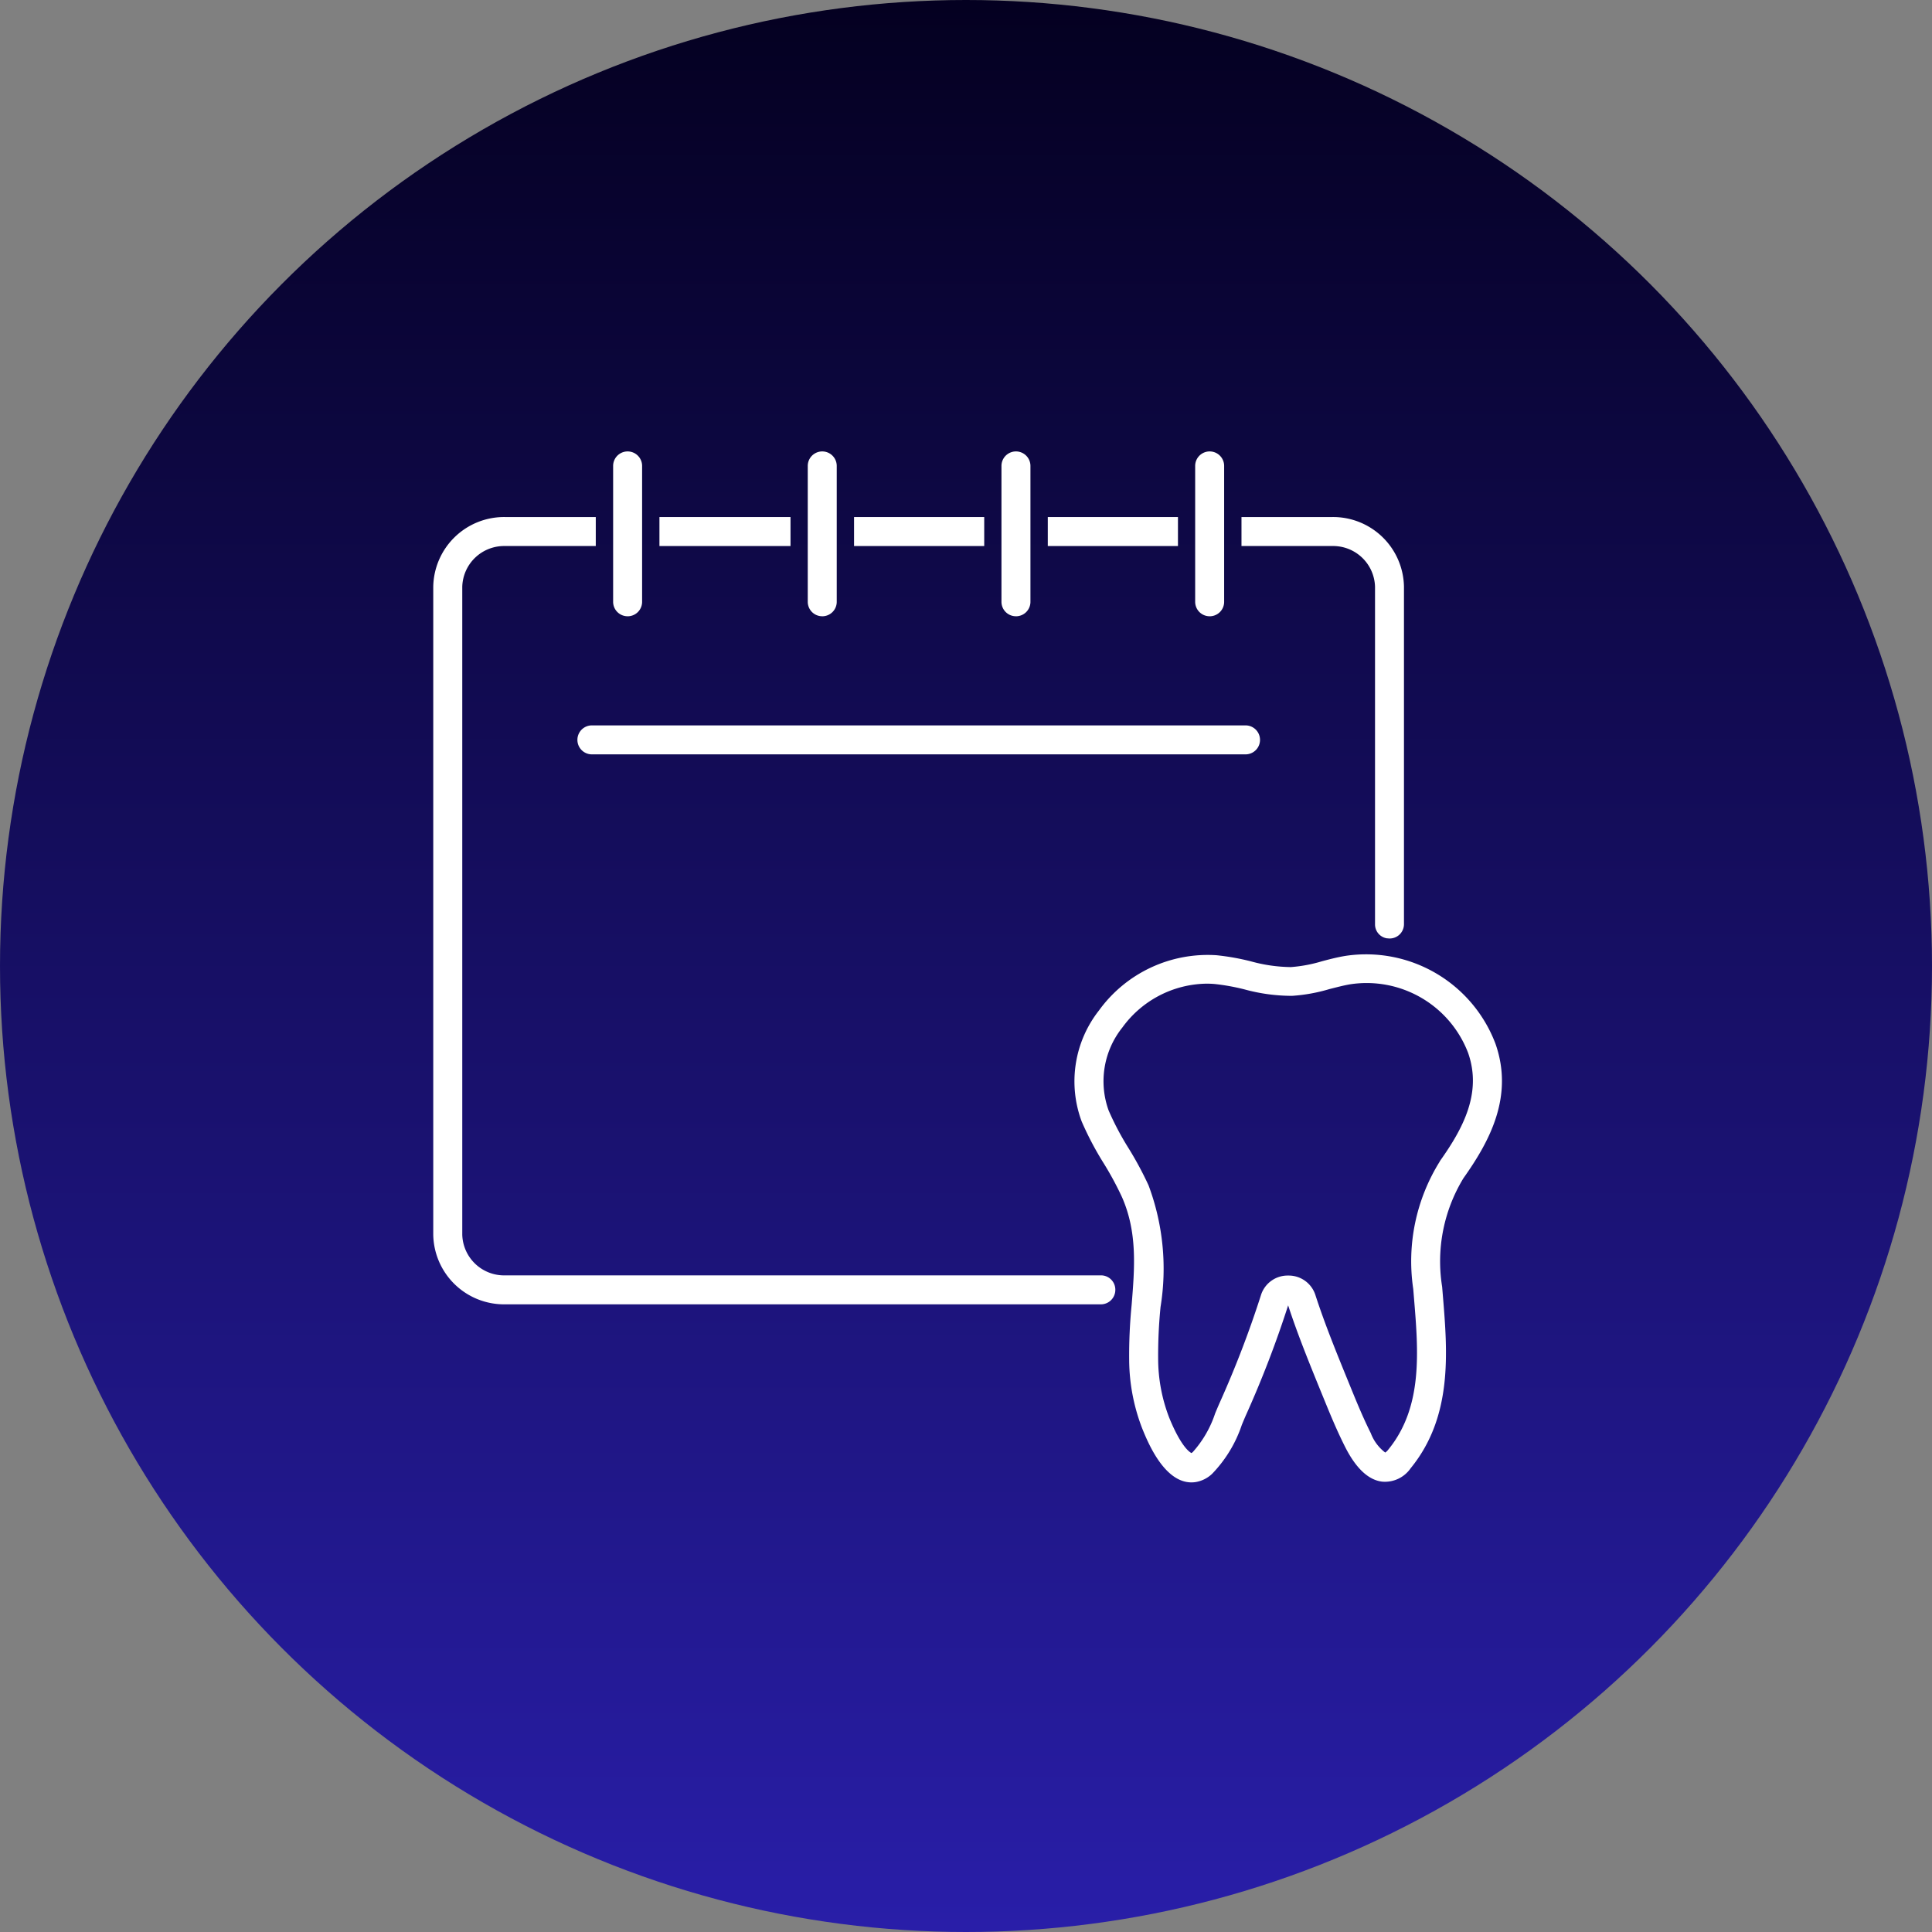
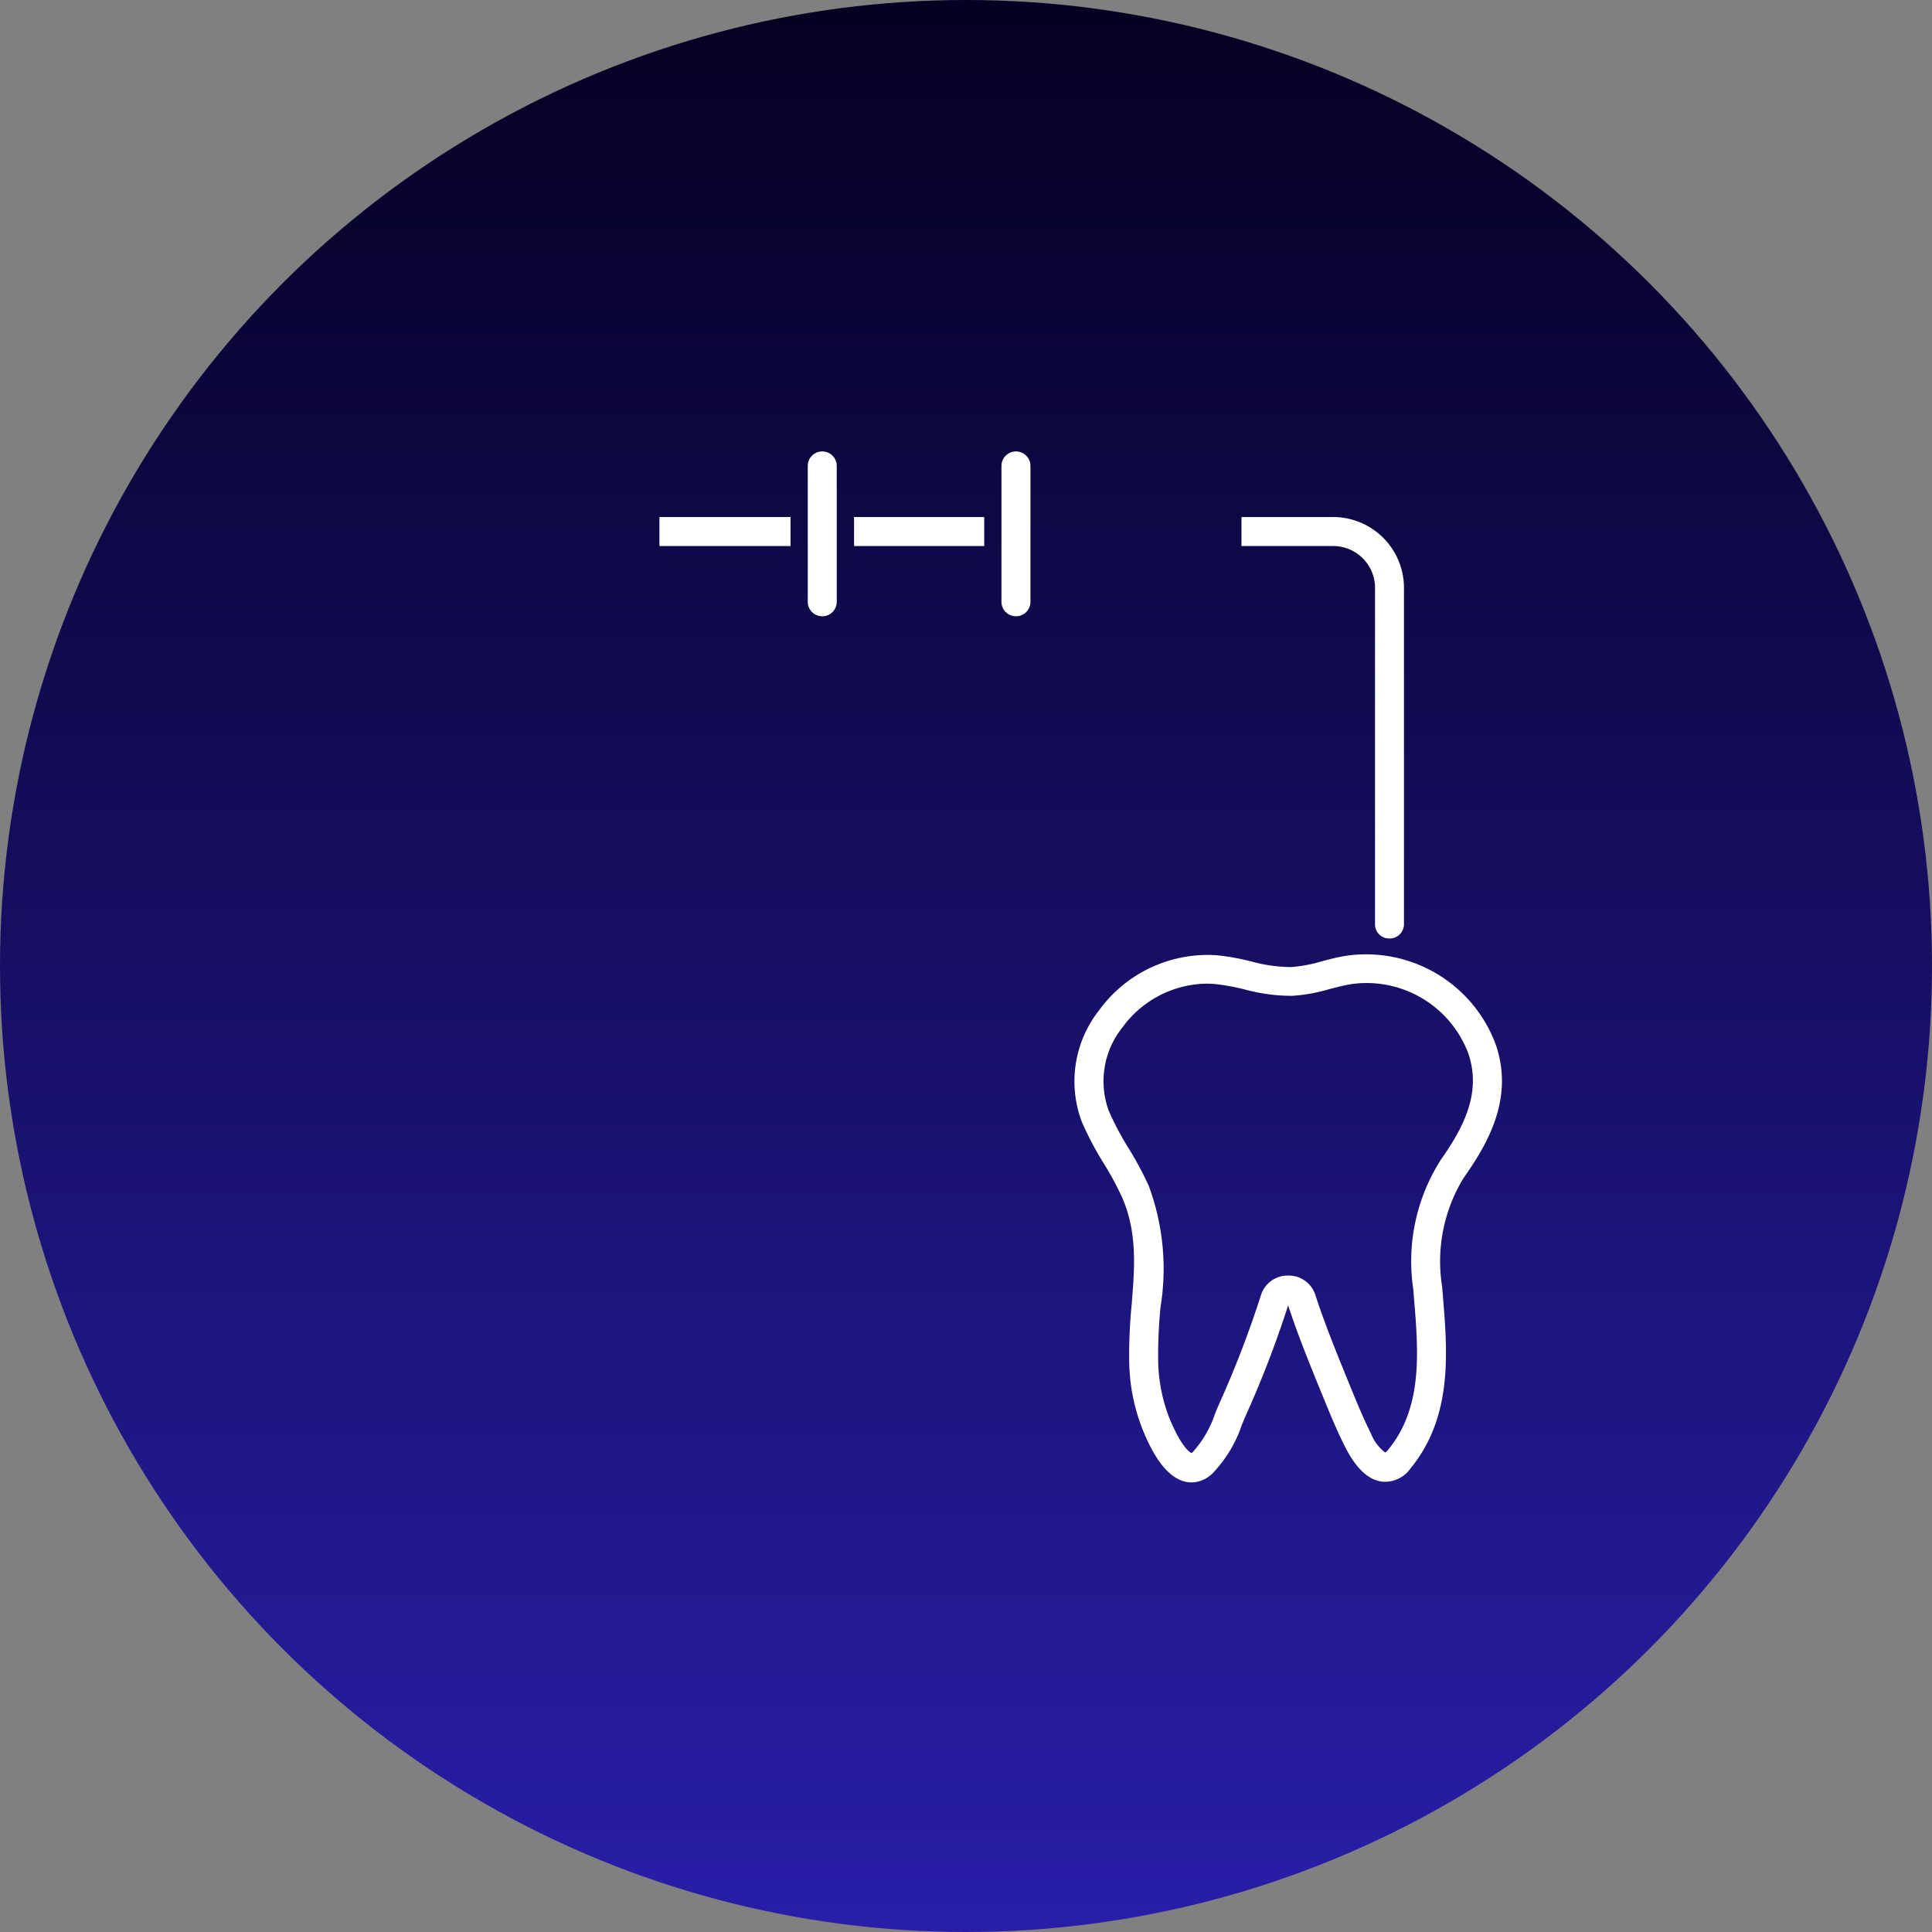
<svg xmlns="http://www.w3.org/2000/svg" width="107" height="107" viewBox="0 0 107 107">
  <rect x="0" y="0" width="107" height="107" fill="#808080" stroke="none" />
  <defs>
    <linearGradient id="a" x1="0.5" x2="0.5" y2="1" gradientUnits="objectBoundingBox">
      <stop offset="0" stop-color="#040020" />
      <stop offset="1" stop-color="#291ea9" />
    </linearGradient>
  </defs>
  <g transform="translate(-233 -5309.988)">
    <circle cx="53.5" cy="53.5" r="53.5" transform="translate(233 5309.988)" fill="url(#a)" />
    <g transform="translate(257 5334.988)">
      <path d="M935.924,196.882a7.66,7.66,0,0,0-8.314-4.857c-.447.074-.874.186-1.288.295a8.006,8.006,0,0,1-1.723.324,8.617,8.617,0,0,1-2.214-.317,13.263,13.263,0,0,0-1.891-.338,7.431,7.431,0,0,0-6.525,3.055,6.356,6.356,0,0,0-.957,6.156,17.307,17.307,0,0,0,1.211,2.3,17.7,17.7,0,0,1,1.02,1.886c.86,1.962.7,3.905.534,5.963a28.3,28.3,0,0,0-.137,3.072,10.665,10.665,0,0,0,.732,3.8c.306.75,1.209,2.962,2.717,2.962a1.563,1.563,0,0,0,.223-.016,1.743,1.743,0,0,0,.922-.459,7.167,7.167,0,0,0,1.648-2.718c.089-.213.173-.415.256-.6a58.215,58.215,0,0,0,2.306-6.011c.541,1.658,1.213,3.3,1.864,4.895l.176.43c.308.755.672,1.632,1.1,2.483.607,1.212,1.306,1.87,2.077,1.956a1.732,1.732,0,0,0,1.568-.743c2.336-2.861,2.043-6.416,1.785-9.552l-.041-.5a8.855,8.855,0,0,1,1.18-6.012c1.451-2.046,2.8-4.532,1.771-7.455m-3.08,6.526a10.443,10.443,0,0,0-1.471,7.068l.041.5c.245,2.972.5,6.045-1.429,8.4a.69.69,0,0,1-.163.156,2.42,2.42,0,0,1-.8-1.073c-.4-.8-.751-1.644-1.048-2.371l-.177-.434c-.653-1.6-1.328-3.249-1.856-4.885a1.552,1.552,0,0,0-1.451-1.04H924.4a1.549,1.549,0,0,0-1.447,1.04,56.81,56.81,0,0,1-2.277,5.952c-.093.207-.182.419-.275.643a6.041,6.041,0,0,1-1.232,2.134.64.64,0,0,1-.079.062c-.1-.048-.576-.35-1.231-1.955a9.1,9.1,0,0,1-.614-3.235,27.157,27.157,0,0,1,.132-2.9,13.185,13.185,0,0,0-.664-6.737,19.146,19.146,0,0,0-1.11-2.061,15.816,15.816,0,0,1-1.1-2.084,4.766,4.766,0,0,1,.762-4.6,5.861,5.861,0,0,1,4.661-2.425c.146,0,.292.006.438.018a11.918,11.918,0,0,1,1.664.3,9.993,9.993,0,0,0,2.628.357,9.341,9.341,0,0,0,2.076-.375c.4-.1.77-.2,1.144-.264a6.015,6.015,0,0,1,6.536,3.8c.781,2.227-.291,4.2-1.565,5.994" transform="translate(-877.103 -164.084)" fill="#fff" />
-       <path d="M764.2,107.479h-33a2.319,2.319,0,0,1-2.376-2.252V69.34a2.319,2.319,0,0,1,2.376-2.254h5.018V65.48H731.2a3.927,3.927,0,0,0-3.983,3.86v35.887a3.925,3.925,0,0,0,3.983,3.856h32.99a.8.8,0,0,0,.8-.743v-.008a.794.794,0,0,0-.793-.854" transform="translate(-727.222 -61.845)" fill="#fff" />
      <rect width="7.259" height="1.606" transform="translate(12.522 3.635)" fill="#fff" />
      <rect width="7.209" height="1.606" transform="translate(23.3 3.635)" fill="#fff" />
-       <rect width="7.209" height="1.606" transform="translate(34.03 3.635)" fill="#fff" />
      <path d="M968.378,69.34v18.7a.78.78,0,0,0,.672.774l.031,0a.792.792,0,0,0,.9-.785V69.34A3.927,3.927,0,0,0,966,65.48h-5.018v1.606H966a2.321,2.321,0,0,1,2.378,2.254" transform="translate(-916.225 -61.845)" fill="#fff" />
-       <path d="M780.039,55.627a.8.8,0,0,0,.8-.8V47.3a.8.8,0,0,0-1.605,0v7.526a.8.8,0,0,0,.8.8" transform="translate(-769.277 -46.496)" fill="#fff" />
      <path d="M836.336,55.627a.8.8,0,0,0,.8-.8V47.3a.8.8,0,0,0-1.605,0v7.526a.8.8,0,0,0,.8.8" transform="translate(-814.795 -46.496)" fill="#fff" />
      <path d="M892.368,55.627a.8.8,0,0,0,.8-.8V47.3a.8.8,0,0,0-1.605,0v7.526a.8.8,0,0,0,.8.8" transform="translate(-860.099 -46.496)" fill="#fff" />
-       <path d="M948.4,55.627a.8.8,0,0,0,.8-.8V47.3a.8.8,0,0,0-1.605,0v7.526a.8.8,0,0,0,.8.8" transform="translate(-905.403 -46.496)" fill="#fff" />
-       <path d="M769.694,125.746a.8.8,0,0,0,0,1.605h36.2a.8.8,0,1,0,0-1.605Z" transform="translate(-760.913 -110.572)" fill="#fff" />
    </g>
  </g>
</svg>